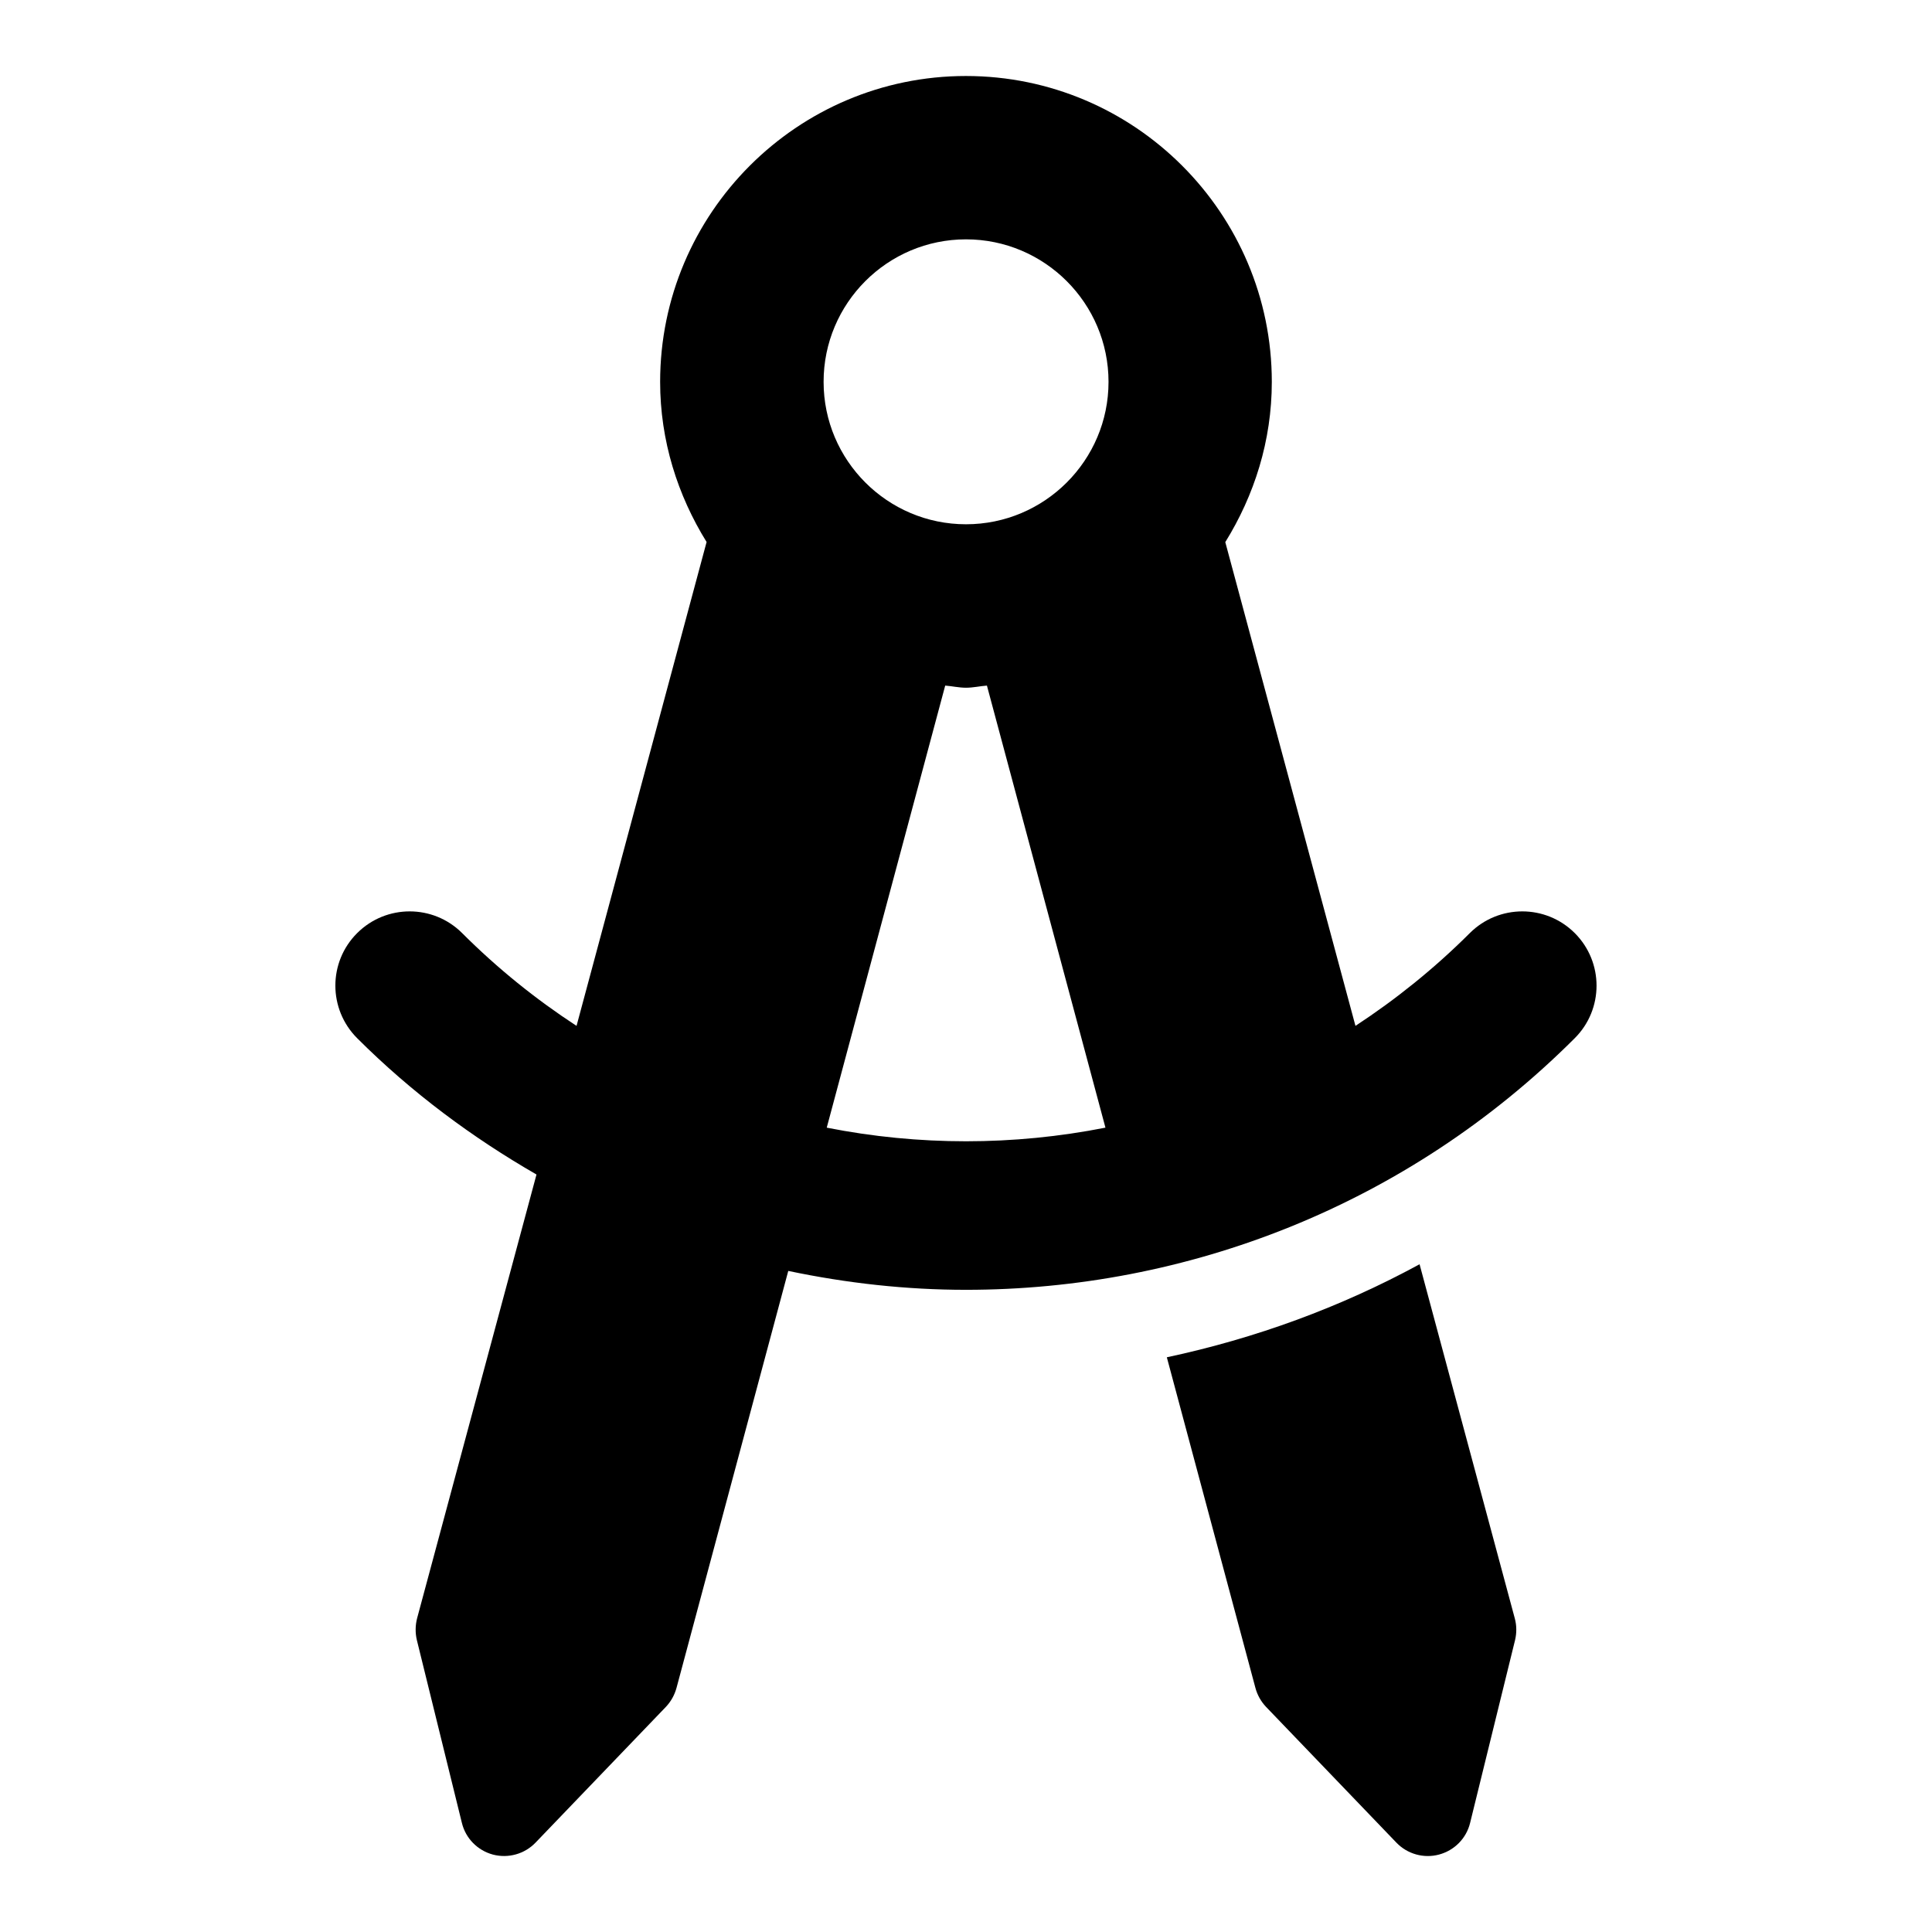
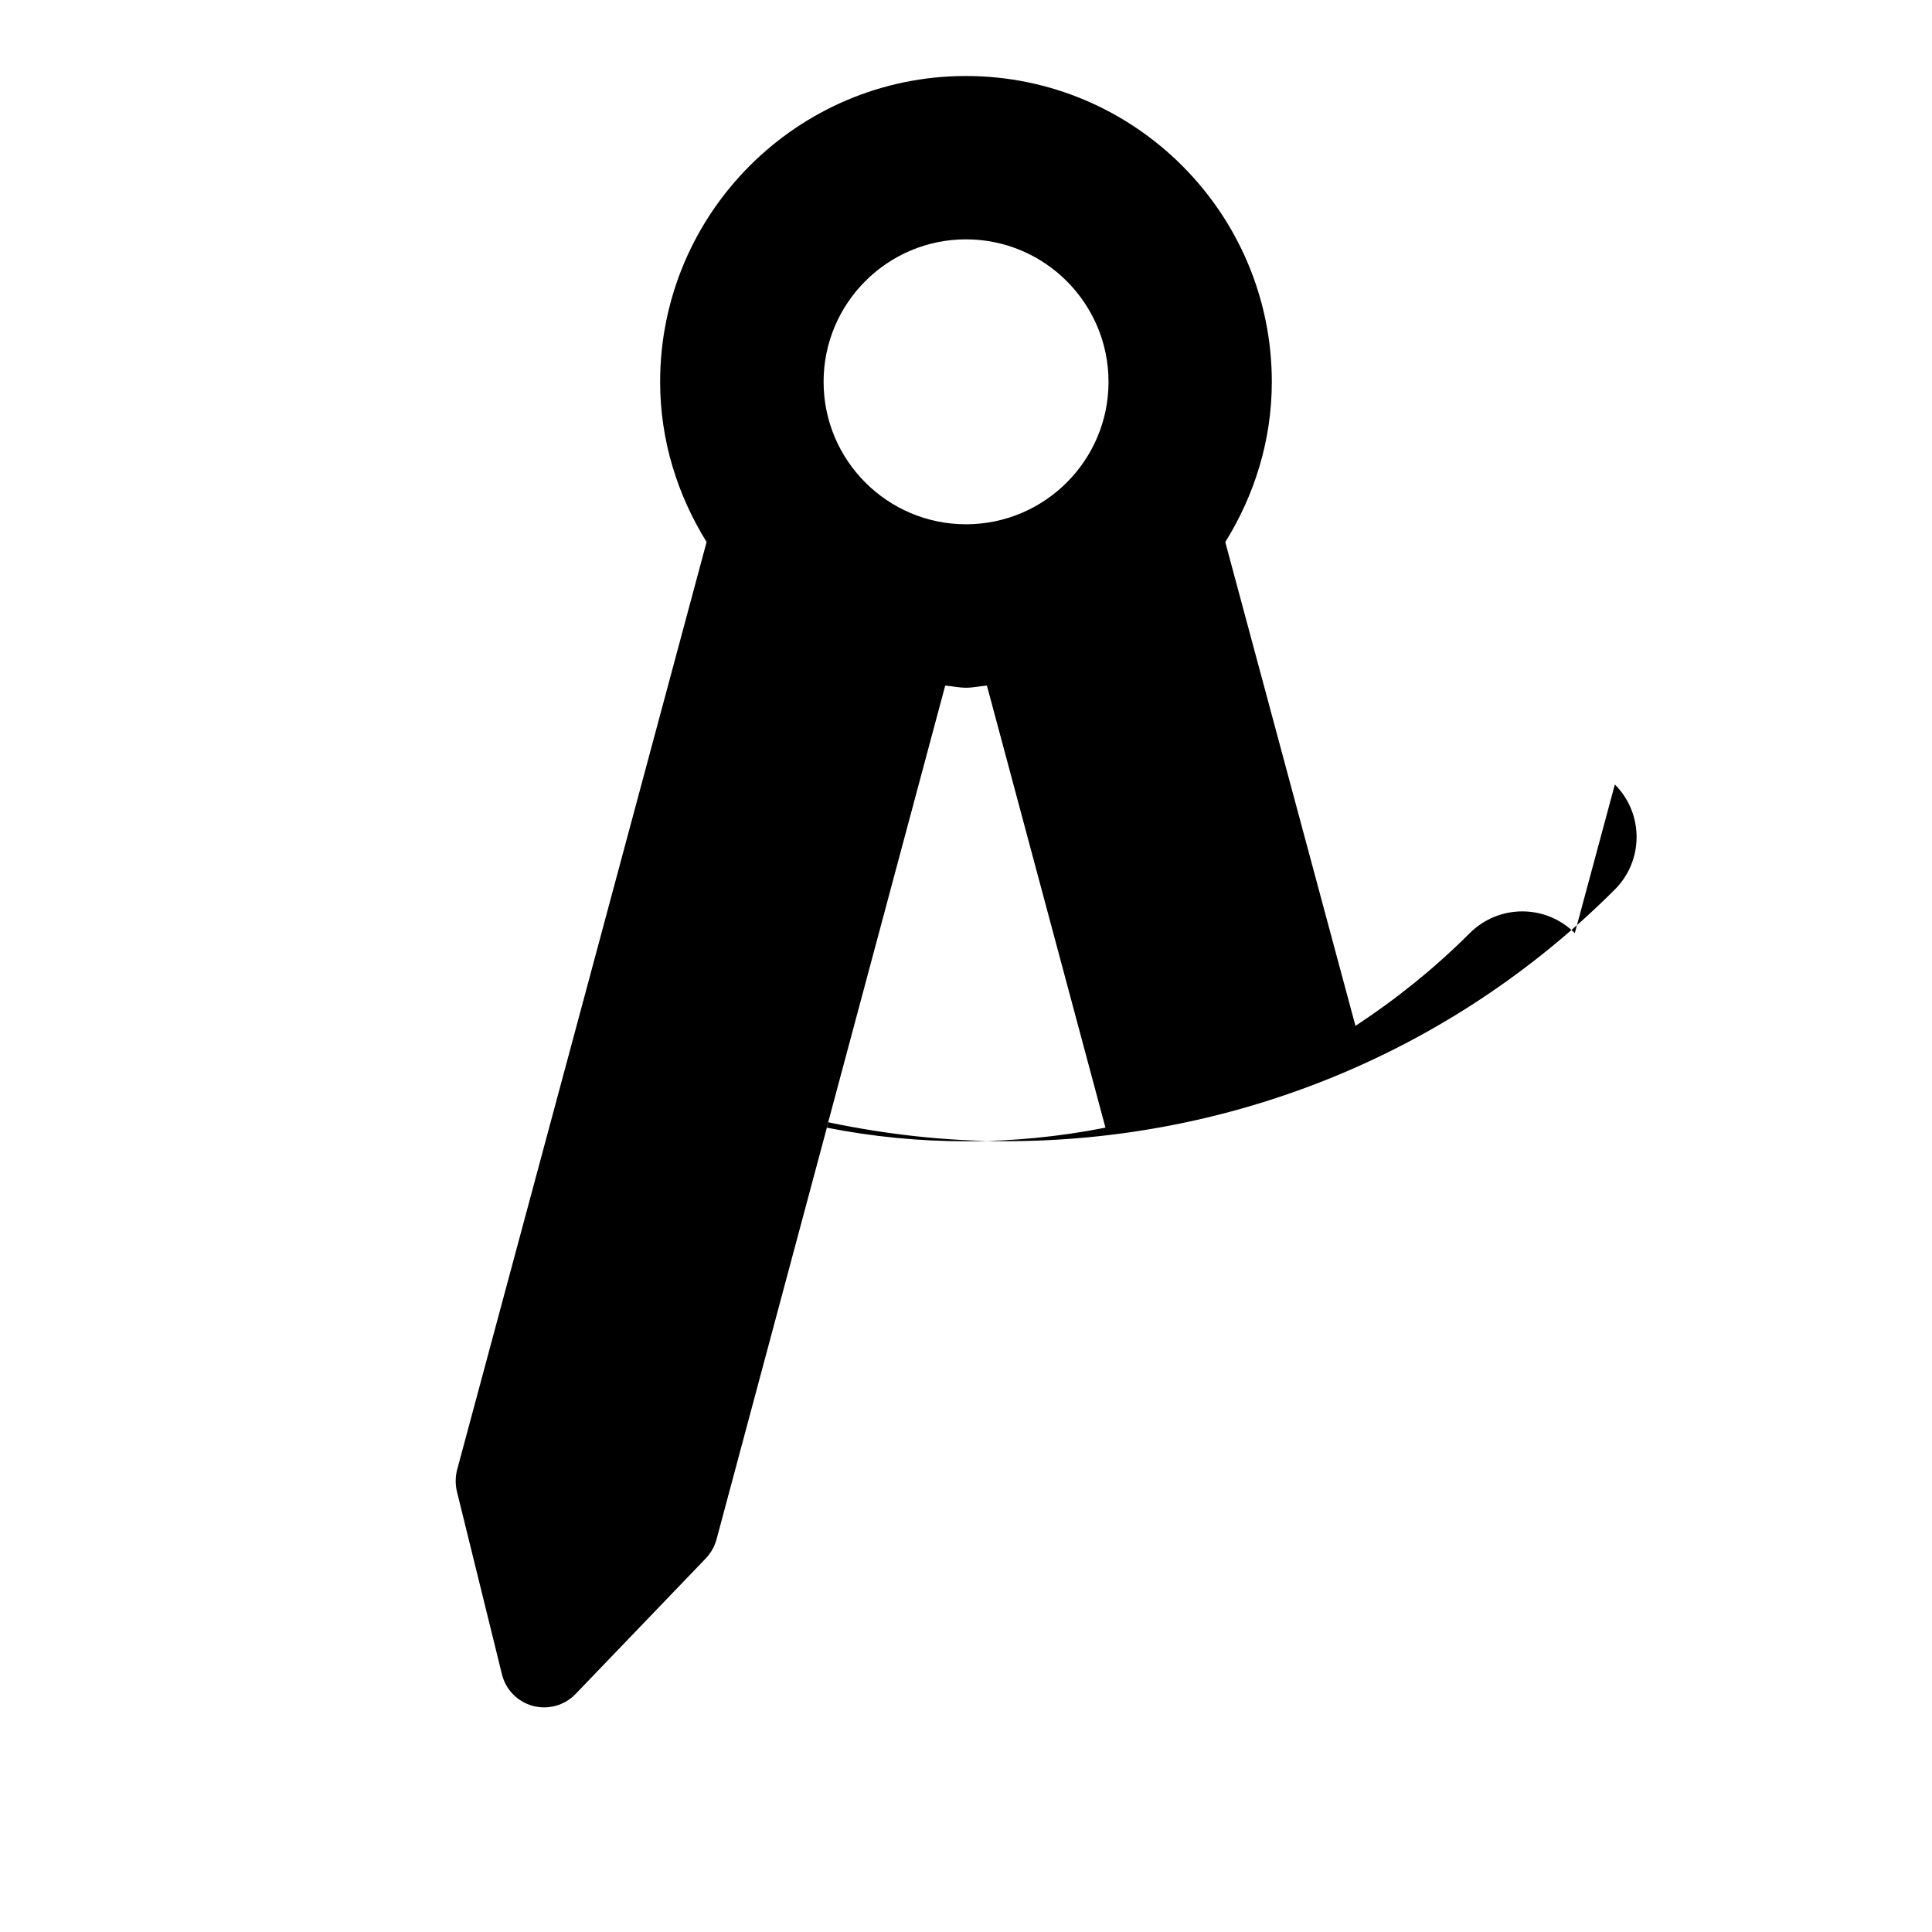
<svg xmlns="http://www.w3.org/2000/svg" fill="#000000" width="800px" height="800px" version="1.1" viewBox="144 144 512 512">
  <g>
-     <path d="m561.34 391.29c-7.684-7.684-20.137-7.684-27.836 0-9.414 9.398-19.586 17.555-30.293 24.578l-34.496-128.2c7.684-12.391 12.328-26.859 12.328-42.461 0-44.715-36.352-81.066-81.066-81.066-44.68 0-81.035 36.367-81.035 81.066 0 15.586 4.644 30.055 12.312 42.43l-34.465 128.23c-10.738-7.008-20.906-15.176-30.309-24.578-7.684-7.684-20.137-7.684-27.836 0-7.699 7.684-7.684 20.137 0 27.836 14.5 14.484 30.559 26.355 47.531 36.133l-31.645 117.62c-0.488 1.906-0.504 3.871-0.062 5.746l11.934 48.461c0.992 4.094 4.141 7.289 8.203 8.391 4.062 1.07 8.406-0.125 11.32-3.164l34.543-35.977c1.34-1.418 2.297-3.133 2.816-5.039l29.613-110.49c15.508 3.258 31.285 5.008 47.074 5.008 58.441 0 116.87-22.23 161.36-66.691 7.691-7.684 7.691-20.137 0.008-27.836zm-161.34-183.86c20.828 0 37.77 16.941 37.77 37.77 0 20.812-16.941 37.738-37.77 37.738-20.812 0-37.738-16.926-37.738-37.738-0.016-20.828 16.906-37.77 37.738-37.77zm-36.906 235.41 31.395-117.15c1.844 0.141 3.621 0.566 5.512 0.566 1.906 0 3.652-0.426 5.543-0.566l31.41 117.15c-24.406 4.816-49.504 4.816-73.859 0z" />
-     <path d="m520.2 479.04c-20.973 11.414-43.5 19.648-66.977 24.656l23.473 87.602c0.504 1.906 1.48 3.621 2.816 5.039l34.543 35.977c2.914 3.039 7.258 4.25 11.305 3.164 4.094-1.102 7.242-4.297 8.234-8.391l11.918-48.461c0.441-1.875 0.441-3.84-0.078-5.746z" />
+     <path d="m561.34 391.29c-7.684-7.684-20.137-7.684-27.836 0-9.414 9.398-19.586 17.555-30.293 24.578l-34.496-128.2c7.684-12.391 12.328-26.859 12.328-42.461 0-44.715-36.352-81.066-81.066-81.066-44.68 0-81.035 36.367-81.035 81.066 0 15.586 4.644 30.055 12.312 42.43l-34.465 128.23l-31.645 117.62c-0.488 1.906-0.504 3.871-0.062 5.746l11.934 48.461c0.992 4.094 4.141 7.289 8.203 8.391 4.062 1.07 8.406-0.125 11.32-3.164l34.543-35.977c1.34-1.418 2.297-3.133 2.816-5.039l29.613-110.49c15.508 3.258 31.285 5.008 47.074 5.008 58.441 0 116.87-22.23 161.36-66.691 7.691-7.684 7.691-20.137 0.008-27.836zm-161.34-183.86c20.828 0 37.77 16.941 37.77 37.77 0 20.812-16.941 37.738-37.77 37.738-20.812 0-37.738-16.926-37.738-37.738-0.016-20.828 16.906-37.77 37.738-37.77zm-36.906 235.41 31.395-117.15c1.844 0.141 3.621 0.566 5.512 0.566 1.906 0 3.652-0.426 5.543-0.566l31.41 117.15c-24.406 4.816-49.504 4.816-73.859 0z" />
  </g>
</svg>